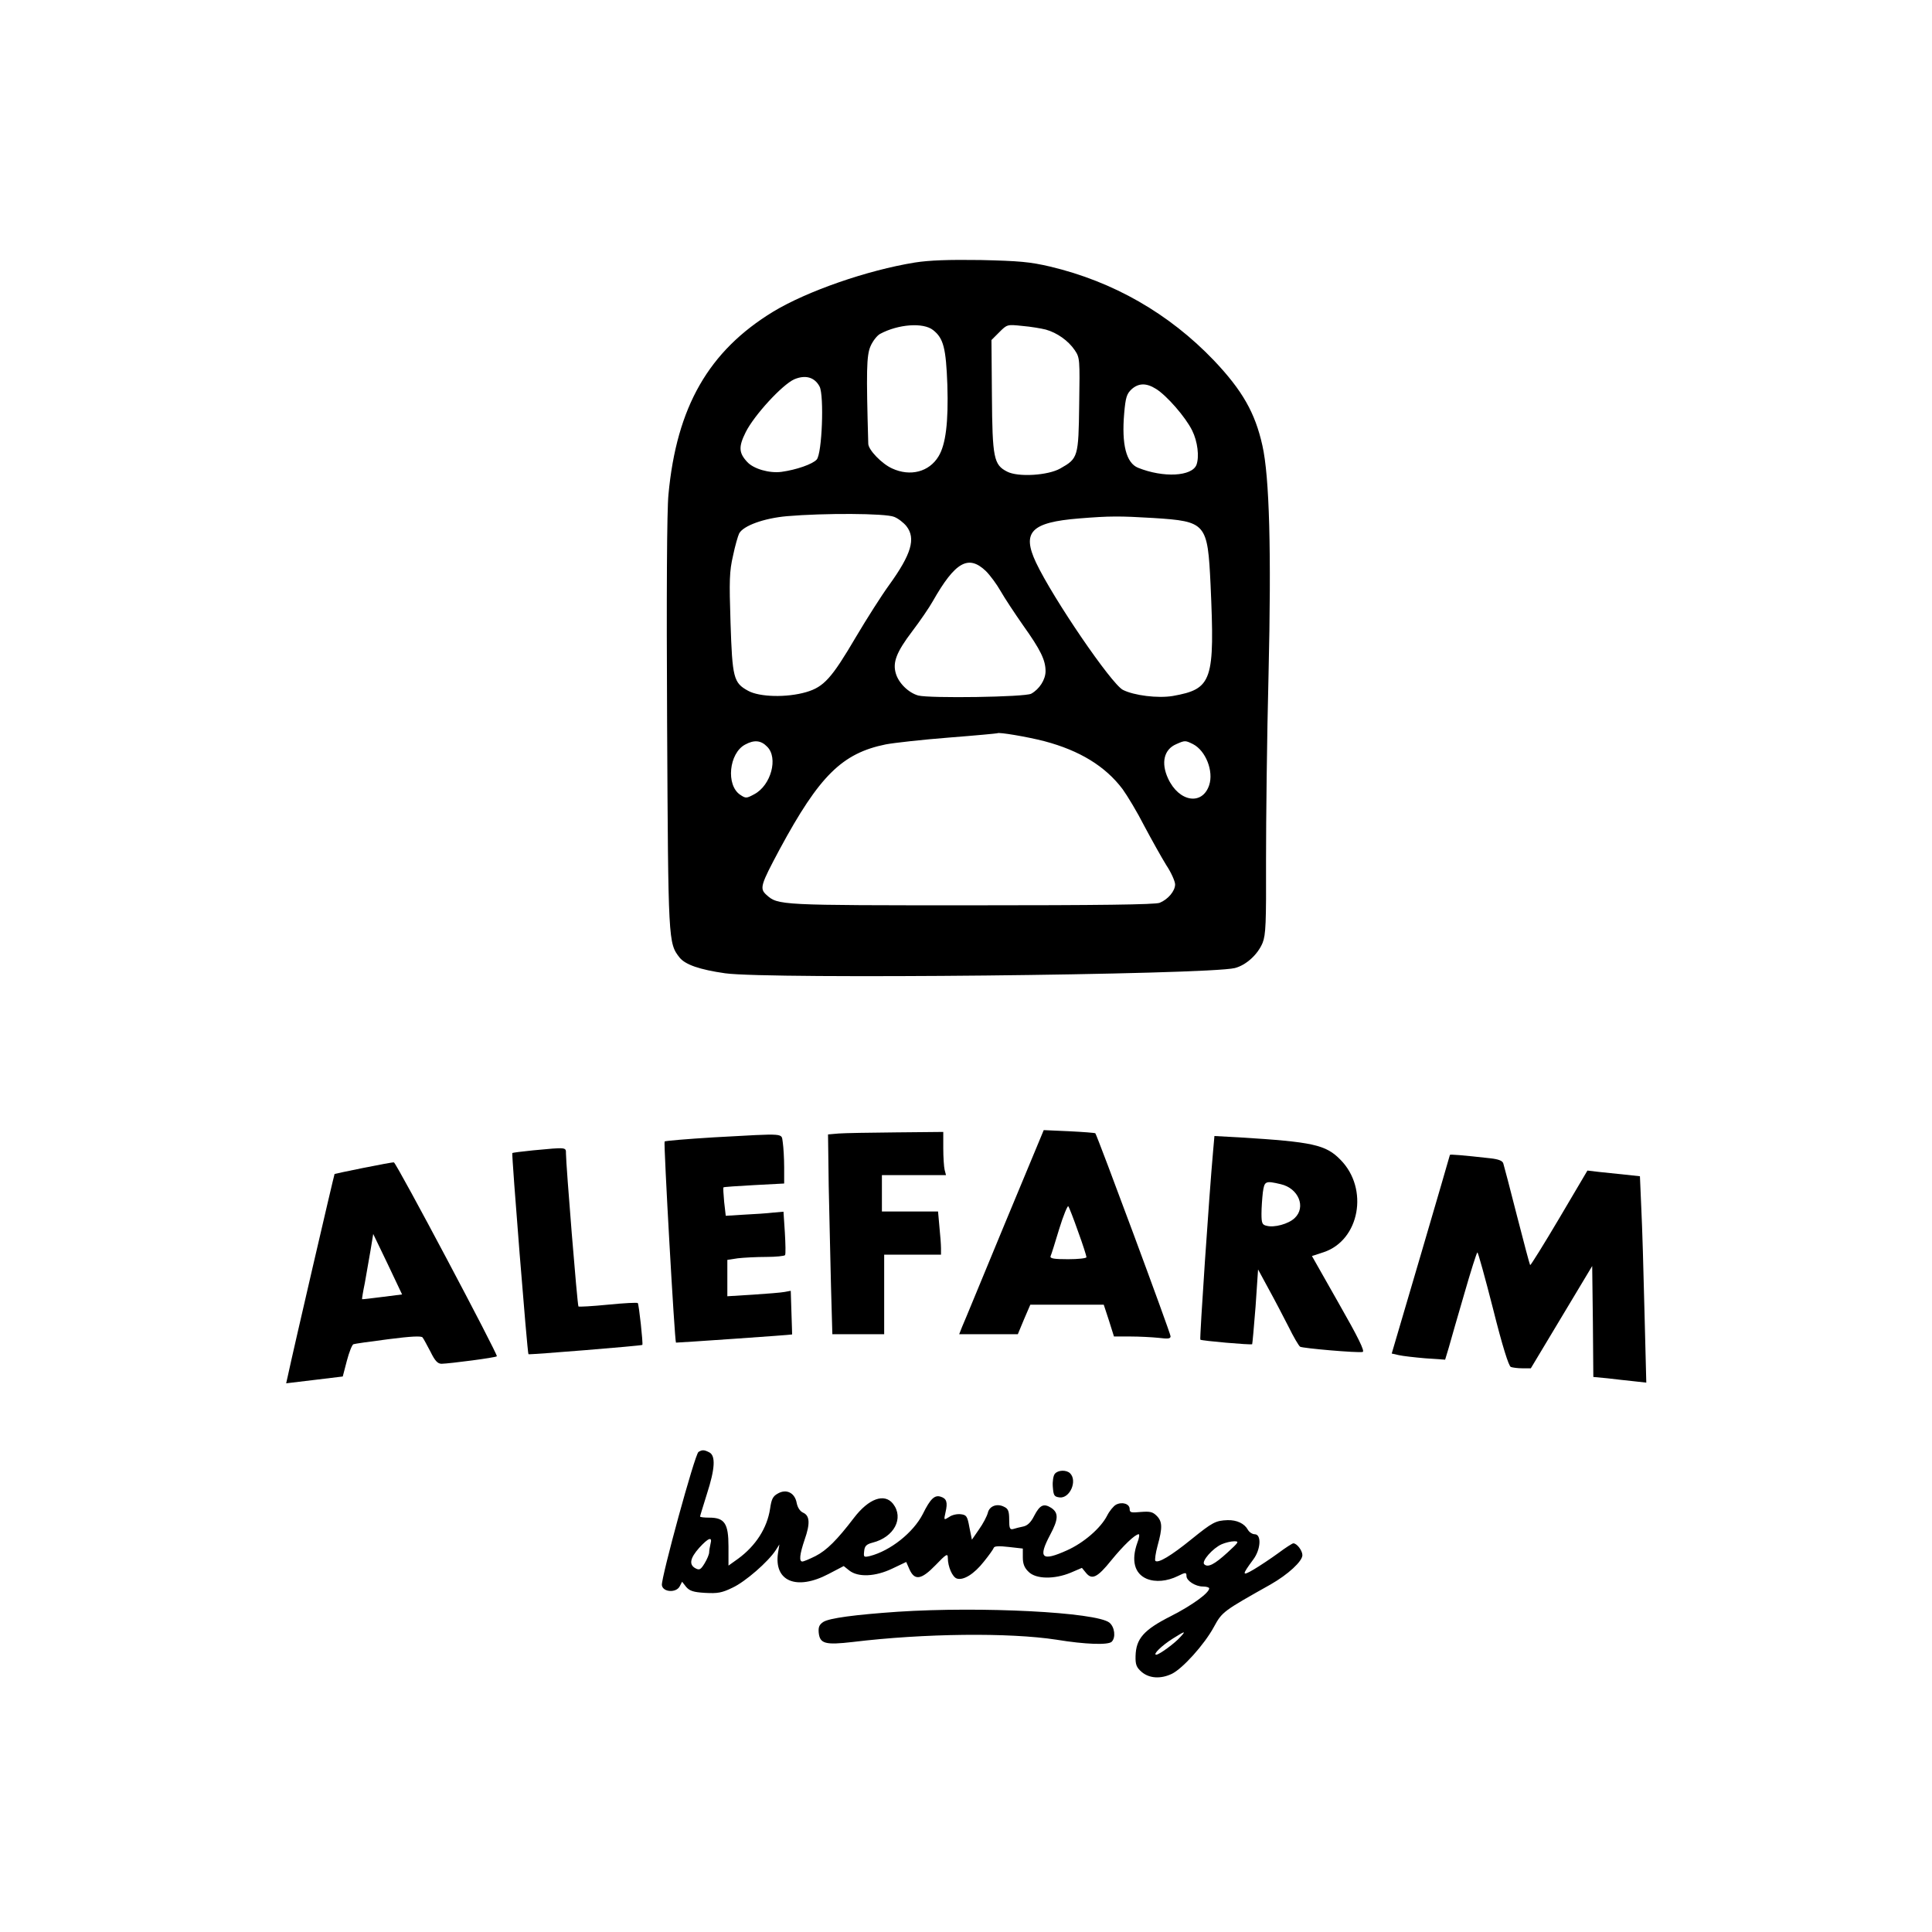
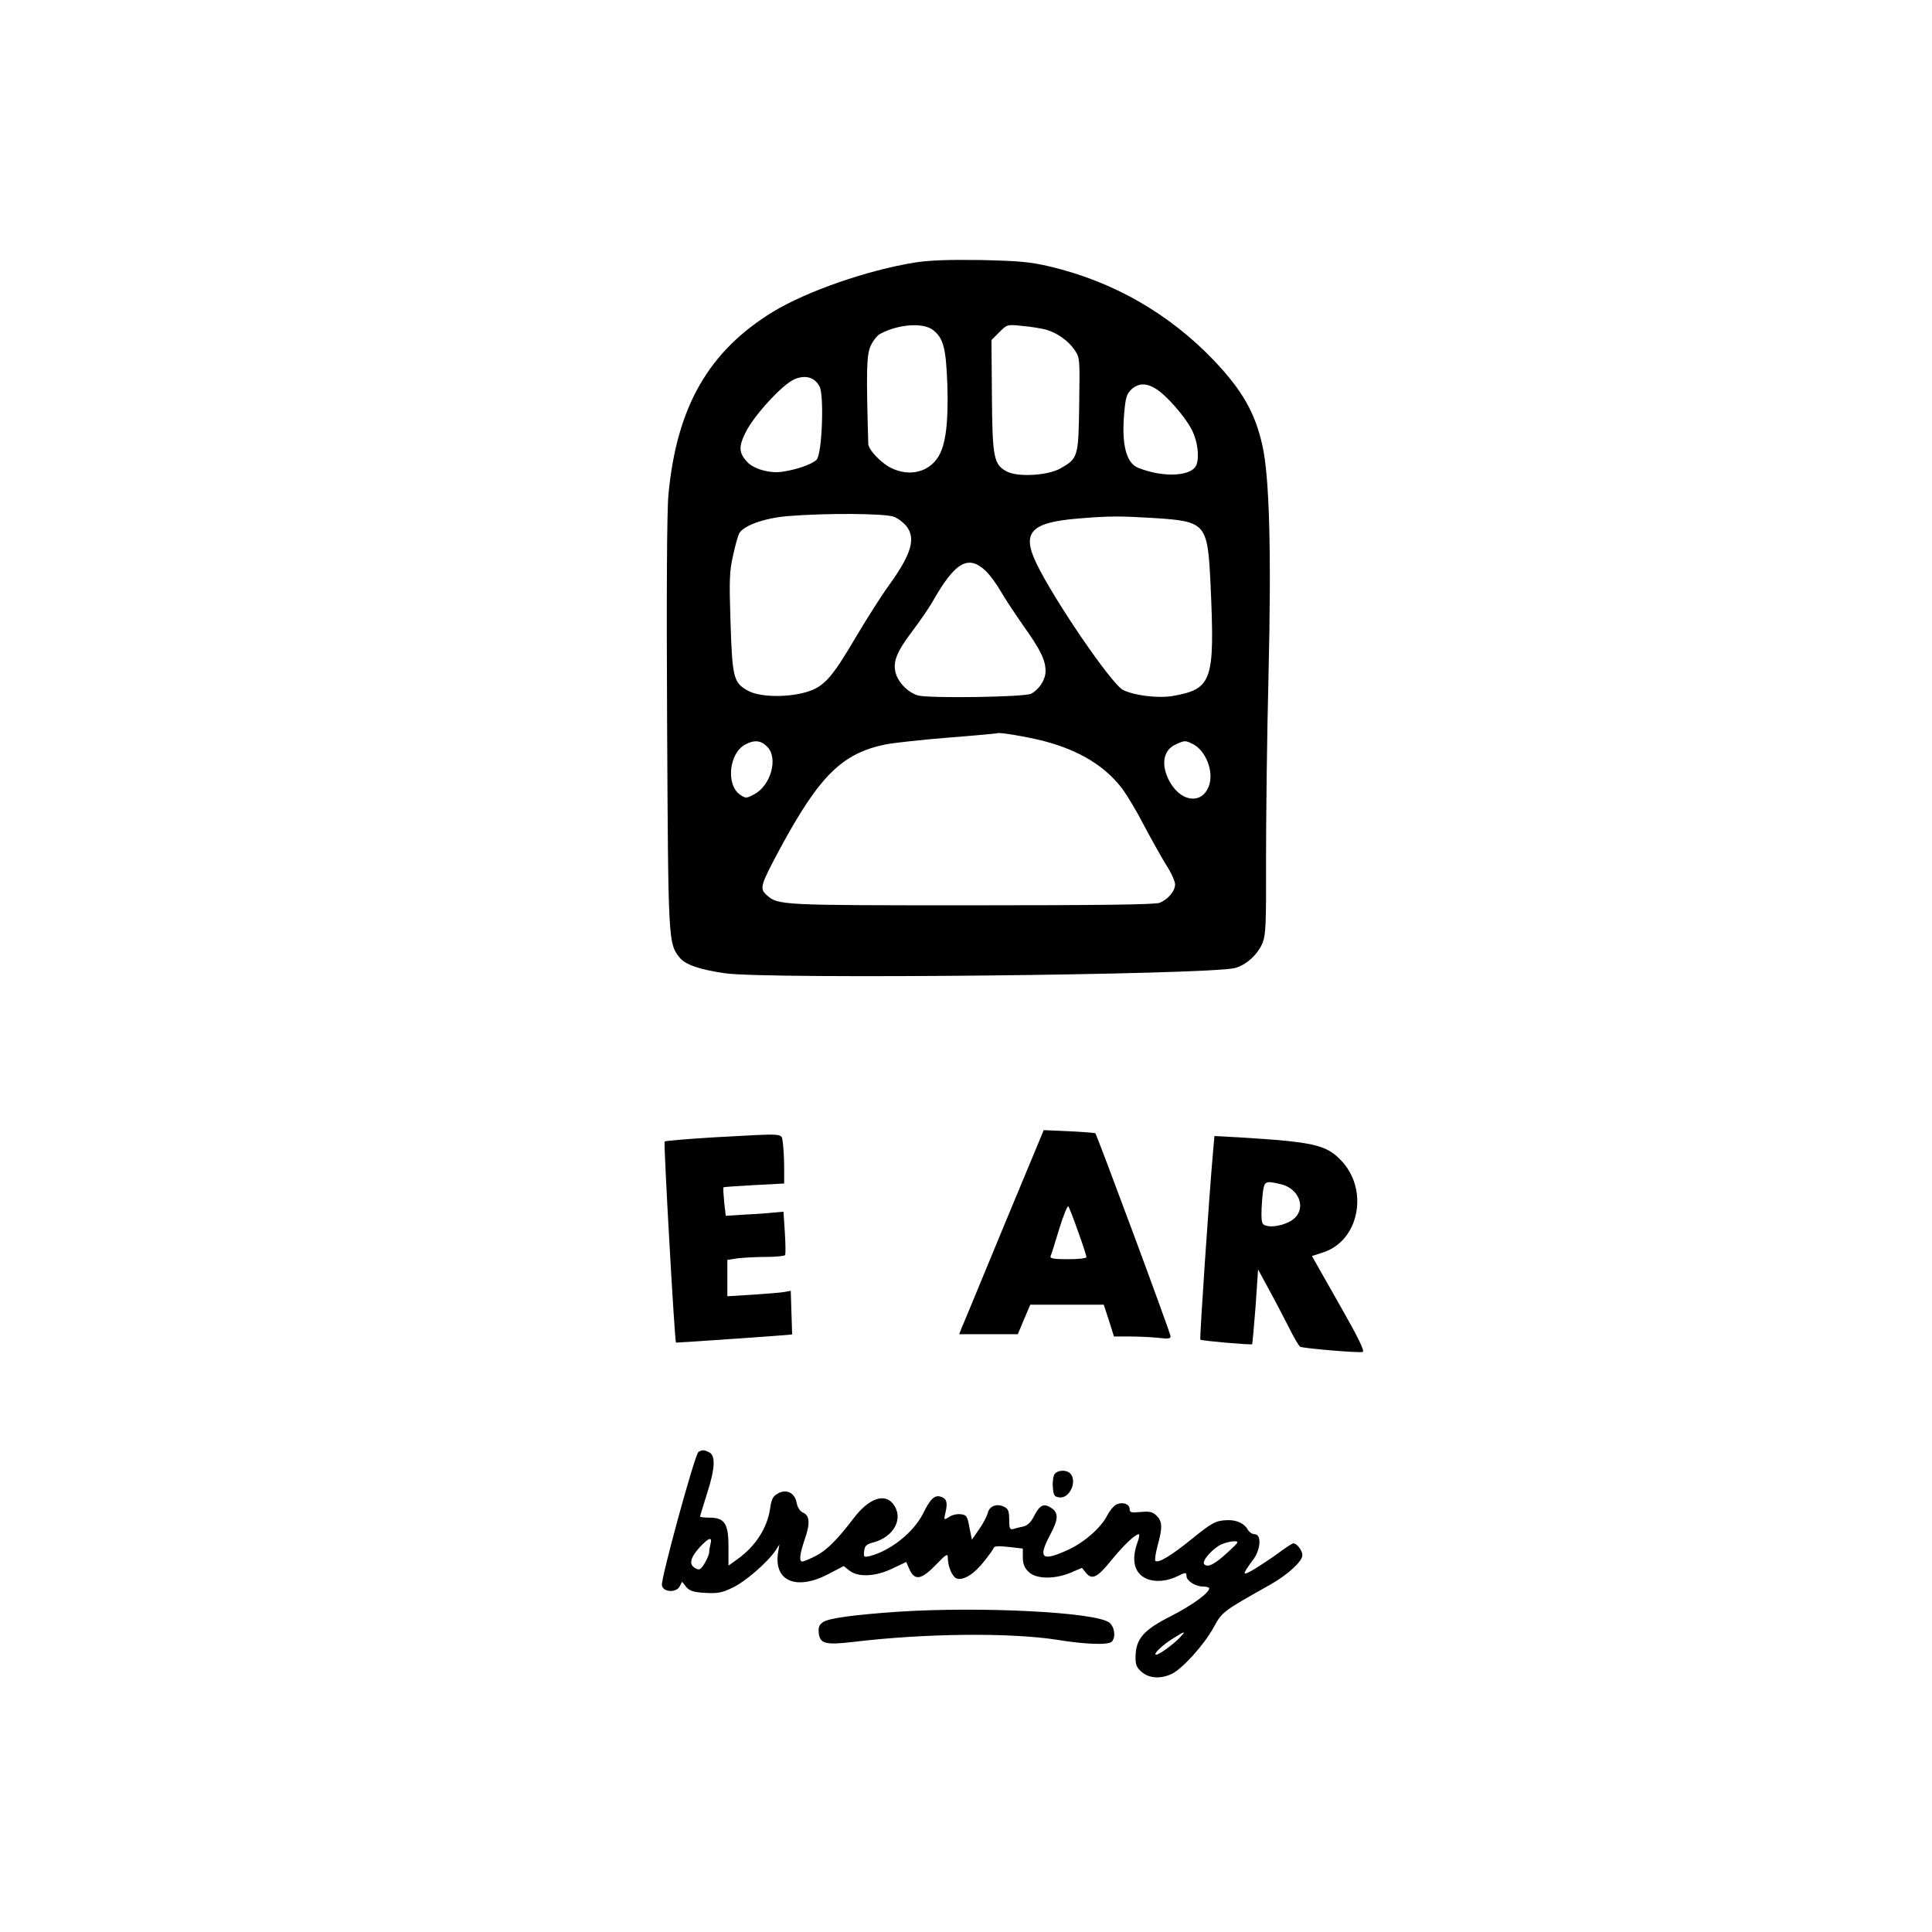
<svg xmlns="http://www.w3.org/2000/svg" version="1.0" width="100mm" height="100mm" viewBox="0 0 850 850" preserveAspectRatio="xMidYMid meet">
  <g transform="translate(0,850) scale(0.1,-0.1)" fill="#000000" stroke="none">
    <path d="M4025 7345 c-210 -34 -474 -126 -623 -216 -284 -173 -425 -419 -461 -804 -7 -70 -9 -438 -6 -1009 5 -962 5 -965 55 -1029 25 -31 88 -53 200 -69 188 -27 2121 -7 2243 23 50 13 101 60 122 111 14 36 16 84 15 362 0 177 4 544 11 816 13 545 4 873 -27 1010 -32 144 -88 242 -213 374 -198 207 -443 347 -720 413 -90 21 -136 25 -306 29 -143 2 -226 -1 -290 -11z m80 -297 c46 -36 57 -79 63 -242 5 -163 -7 -262 -39 -314 -41 -68 -124 -90 -204 -53 -45 20 -105 82 -105 109 -9 318 -8 388 10 429 10 23 29 47 42 54 80 43 190 51 233 17z m496 2 c50 -14 99 -49 127 -90 23 -34 23 -39 20 -240 -3 -231 -5 -237 -83 -281 -54 -31 -186 -39 -234 -14 -59 30 -65 60 -67 334 l-2 245 34 34 c35 35 35 35 102 28 37 -3 83 -11 103 -16z m-995 -251 c20 -40 11 -295 -13 -321 -18 -20 -89 -45 -155 -54 -53 -7 -123 13 -151 44 -37 40 -38 67 -6 131 37 74 160 208 213 232 49 21 90 10 112 -32z m1480 -10 c47 -29 130 -124 159 -183 24 -48 32 -115 19 -151 -20 -51 -145 -58 -257 -13 -52 21 -73 102 -61 240 6 69 11 85 32 105 31 28 65 29 108 2z m-1152 -563 c18 -7 42 -26 54 -41 42 -54 22 -123 -77 -260 -32 -44 -97 -146 -145 -227 -107 -182 -141 -220 -219 -243 -86 -25 -206 -22 -256 6 -64 35 -69 57 -77 300 -6 185 -5 225 11 294 9 44 22 88 27 98 18 34 109 67 210 76 162 14 434 13 472 -3z m1141 -5 c232 -15 238 -22 251 -294 19 -423 8 -458 -166 -489 -66 -11 -171 2 -220 27 -51 27 -306 400 -382 560 -63 134 -22 177 189 194 135 11 178 11 328 2z m-737 -234 c18 -18 47 -57 64 -87 17 -30 62 -98 99 -151 77 -108 99 -153 99 -202 0 -37 -27 -79 -63 -99 -27 -15 -446 -21 -497 -8 -43 12 -87 55 -99 98 -14 48 3 93 72 184 35 46 76 106 91 133 99 174 157 206 234 132z m257 -748 c155 -41 268 -110 344 -211 21 -29 65 -102 96 -163 32 -60 75 -137 96 -171 22 -33 39 -72 39 -85 0 -29 -31 -66 -68 -81 -19 -8 -272 -11 -827 -11 -847 0 -852 0 -903 46 -31 28 -26 43 59 202 174 322 274 421 466 460 37 7 163 21 278 30 116 9 211 18 213 19 5 6 134 -16 207 -35z m-1220 -24 c50 -49 17 -170 -56 -209 -35 -19 -38 -19 -62 -3 -64 42 -50 183 21 221 40 22 70 19 97 -9z m1874 11 c56 -29 91 -119 71 -180 -30 -91 -133 -75 -181 29 -32 69 -18 128 36 151 38 17 40 17 74 0z" />
    <path d="M4419 3112 c-95 -229 -178 -432 -186 -449 l-13 -33 129 0 129 0 27 65 28 65 162 0 161 0 23 -70 22 -70 72 0 c40 0 96 -3 125 -6 41 -5 52 -4 52 7 0 14 -324 887 -331 893 -2 2 -54 6 -115 9 l-112 5 -173 -416z m324 -30 c21 -57 37 -108 37 -113 0 -5 -36 -9 -81 -9 -61 0 -80 3 -77 13 3 6 20 60 38 120 18 59 37 104 40 100 4 -5 23 -54 43 -111z" />
-     <path d="M3689 3513 l-46 -4 3 -227 c3 -125 7 -323 10 -439 l6 -213 114 0 114 0 0 175 0 175 125 0 125 0 0 28 c0 15 -3 57 -7 95 l-6 67 -123 0 -124 0 0 80 0 80 141 0 141 0 -6 23 c-3 12 -6 55 -6 95 l0 72 -207 -2 c-115 -1 -229 -3 -254 -5z" />
    <path d="M3138 3496 c-114 -7 -210 -15 -214 -18 -5 -5 44 -878 50 -885 1 -1 511 34 511 36 0 0 -1 44 -3 97 l-3 95 -27 -5 c-15 -3 -78 -8 -139 -12 l-113 -7 0 80 0 80 46 7 c26 3 82 6 125 6 43 0 80 4 83 8 3 5 2 49 -1 100 l-6 91 -46 -4 c-25 -3 -83 -7 -127 -9 l-81 -5 -7 61 c-3 34 -5 63 -3 64 1 2 62 6 135 10 l132 7 0 71 c0 39 -3 88 -6 109 -8 43 24 41 -306 23z" />
    <path d="M5337 3434 c-17 -188 -60 -825 -56 -828 5 -5 222 -24 228 -20 1 1 8 76 15 166 l11 163 46 -85 c26 -47 65 -122 88 -167 22 -45 45 -84 51 -88 12 -7 254 -28 275 -23 11 2 -20 65 -104 212 l-119 210 52 17 c158 53 199 279 74 406 -65 67 -122 79 -444 99 l-111 6 -6 -68z m298 -144 c78 -18 112 -101 61 -149 -27 -26 -90 -43 -123 -34 -20 4 -23 12 -23 53 0 26 3 68 6 94 7 50 11 52 79 36z" />
-     <path d="M2346 3439 c-49 -5 -90 -10 -92 -12 -4 -4 66 -881 71 -885 3 -3 497 37 501 41 4 4 -15 179 -20 184 -2 3 -61 0 -131 -7 -70 -7 -128 -10 -130 -8 -5 4 -55 625 -55 673 0 28 4 28 -144 14z" />
-     <path d="M6379 3419 c0 -2 -58 -200 -128 -439 l-128 -435 31 -7 c17 -4 70 -10 117 -14 l87 -6 16 53 c8 30 39 136 68 236 29 101 55 183 58 183 3 0 34 -112 69 -249 41 -164 69 -252 78 -255 8 -3 31 -6 51 -6 l37 0 135 225 135 225 3 -244 2 -244 63 -6 c34 -4 86 -10 116 -13 l54 -6 -8 314 c-4 173 -10 377 -14 454 l-6 140 -65 7 c-36 4 -88 9 -115 12 l-51 6 -124 -210 c-68 -115 -126 -208 -128 -206 -2 2 -28 100 -58 217 -30 118 -57 221 -60 230 -3 12 -21 19 -57 23 -125 14 -177 18 -178 15z" />
-     <path d="M1600 3362 c-69 -14 -126 -26 -128 -27 -2 -2 -182 -777 -206 -890 l-7 -31 125 15 124 15 18 69 c10 38 23 71 29 73 5 2 74 12 153 22 101 13 145 15 151 8 5 -6 20 -35 35 -63 20 -41 32 -53 49 -53 37 1 238 27 243 33 6 6 -442 851 -453 853 -4 1 -64 -10 -133 -24z m82 -568 c-48 -6 -88 -11 -89 -10 -1 1 4 33 12 71 7 39 18 103 25 143 l12 73 64 -133 63 -133 -87 -11z" />
    <path d="M3073 2112 c-16 -10 -165 -556 -161 -586 4 -31 62 -35 78 -6 l11 21 18 -23 c15 -17 31 -23 83 -26 55 -3 74 0 121 23 56 26 157 114 190 165 l16 25 -6 -37 c-19 -125 81 -167 222 -93 l67 35 25 -20 c39 -30 114 -27 189 9 l61 29 14 -32 c23 -51 52 -47 115 18 47 49 54 53 54 32 0 -38 20 -85 40 -91 29 -9 76 20 119 75 22 27 41 54 43 60 2 8 23 9 66 4 l62 -7 0 -39 c0 -28 7 -46 25 -63 32 -33 114 -34 186 -4 l49 21 18 -22 c26 -32 50 -21 111 55 53 65 105 115 121 115 4 0 2 -17 -6 -37 -28 -78 -13 -136 41 -159 39 -16 90 -11 137 12 34 17 38 17 38 0 0 -21 40 -46 72 -46 16 0 28 -4 28 -8 0 -20 -74 -74 -168 -122 -121 -61 -154 -100 -156 -176 -1 -38 4 -50 27 -70 33 -28 83 -32 133 -8 47 23 142 128 184 205 37 68 40 70 250 188 77 44 140 102 140 129 0 20 -24 52 -40 52 -4 0 -34 -19 -66 -43 -33 -24 -81 -56 -108 -72 -53 -31 -53 -25 -2 44 33 44 37 111 6 111 -10 0 -24 9 -30 20 -15 27 -48 43 -89 42 -53 -2 -66 -9 -159 -84 -90 -73 -147 -107 -159 -95 -3 4 1 34 10 67 22 79 21 106 -4 131 -18 18 -30 20 -70 17 -42 -4 -49 -3 -49 13 0 23 -33 33 -60 19 -11 -6 -29 -28 -39 -48 -28 -55 -103 -120 -177 -153 -111 -50 -128 -34 -74 68 37 69 38 97 5 119 -33 21 -50 13 -75 -35 -14 -28 -29 -43 -48 -47 -15 -3 -35 -8 -44 -11 -15 -4 -18 3 -18 41 0 36 -4 48 -21 56 -31 17 -66 5 -73 -26 -4 -15 -21 -48 -39 -73 l-31 -45 -11 54 c-9 50 -13 55 -38 58 -16 2 -39 -3 -51 -12 -24 -15 -24 -15 -16 21 10 43 5 60 -21 68 -27 9 -46 -9 -79 -76 -42 -82 -143 -162 -233 -185 -27 -6 -28 -5 -25 22 2 22 10 30 37 37 95 24 139 108 90 171 -38 48 -107 23 -172 -62 -74 -97 -120 -143 -169 -168 -26 -13 -52 -24 -58 -24 -15 0 -12 31 10 96 25 71 23 106 -7 119 -13 6 -24 22 -28 43 -8 44 -45 63 -83 41 -22 -12 -28 -25 -34 -67 -13 -85 -63 -163 -141 -220 l-42 -30 0 84 c0 101 -17 127 -84 127 -23 0 -41 2 -41 5 0 3 14 47 30 99 36 111 39 168 11 183 -23 12 -32 12 -48 2z m53 -404 c-3 -13 -6 -30 -6 -38 0 -8 -9 -30 -20 -48 -17 -28 -23 -31 -40 -22 -30 16 -24 45 16 90 41 45 59 51 50 18z m2275 -38 c-58 -53 -87 -68 -103 -52 -13 13 38 71 77 88 16 7 41 13 55 13 23 0 20 -4 -29 -49z m-207 -371 c-24 -28 -94 -79 -107 -79 -17 0 25 41 73 71 54 34 59 35 34 8z" />
    <path d="M4641 2016 c-7 -8 -11 -34 -9 -58 3 -38 6 -43 30 -46 45 -5 79 73 46 106 -16 16 -53 15 -67 -2z" />
    <path d="M3950 1409 c-188 -13 -302 -28 -328 -45 -18 -12 -22 -23 -20 -47 5 -49 29 -55 150 -41 314 38 688 42 896 10 128 -21 228 -24 243 -9 19 19 13 65 -10 84 -57 46 -563 72 -931 48z" />
  </g>
</svg>